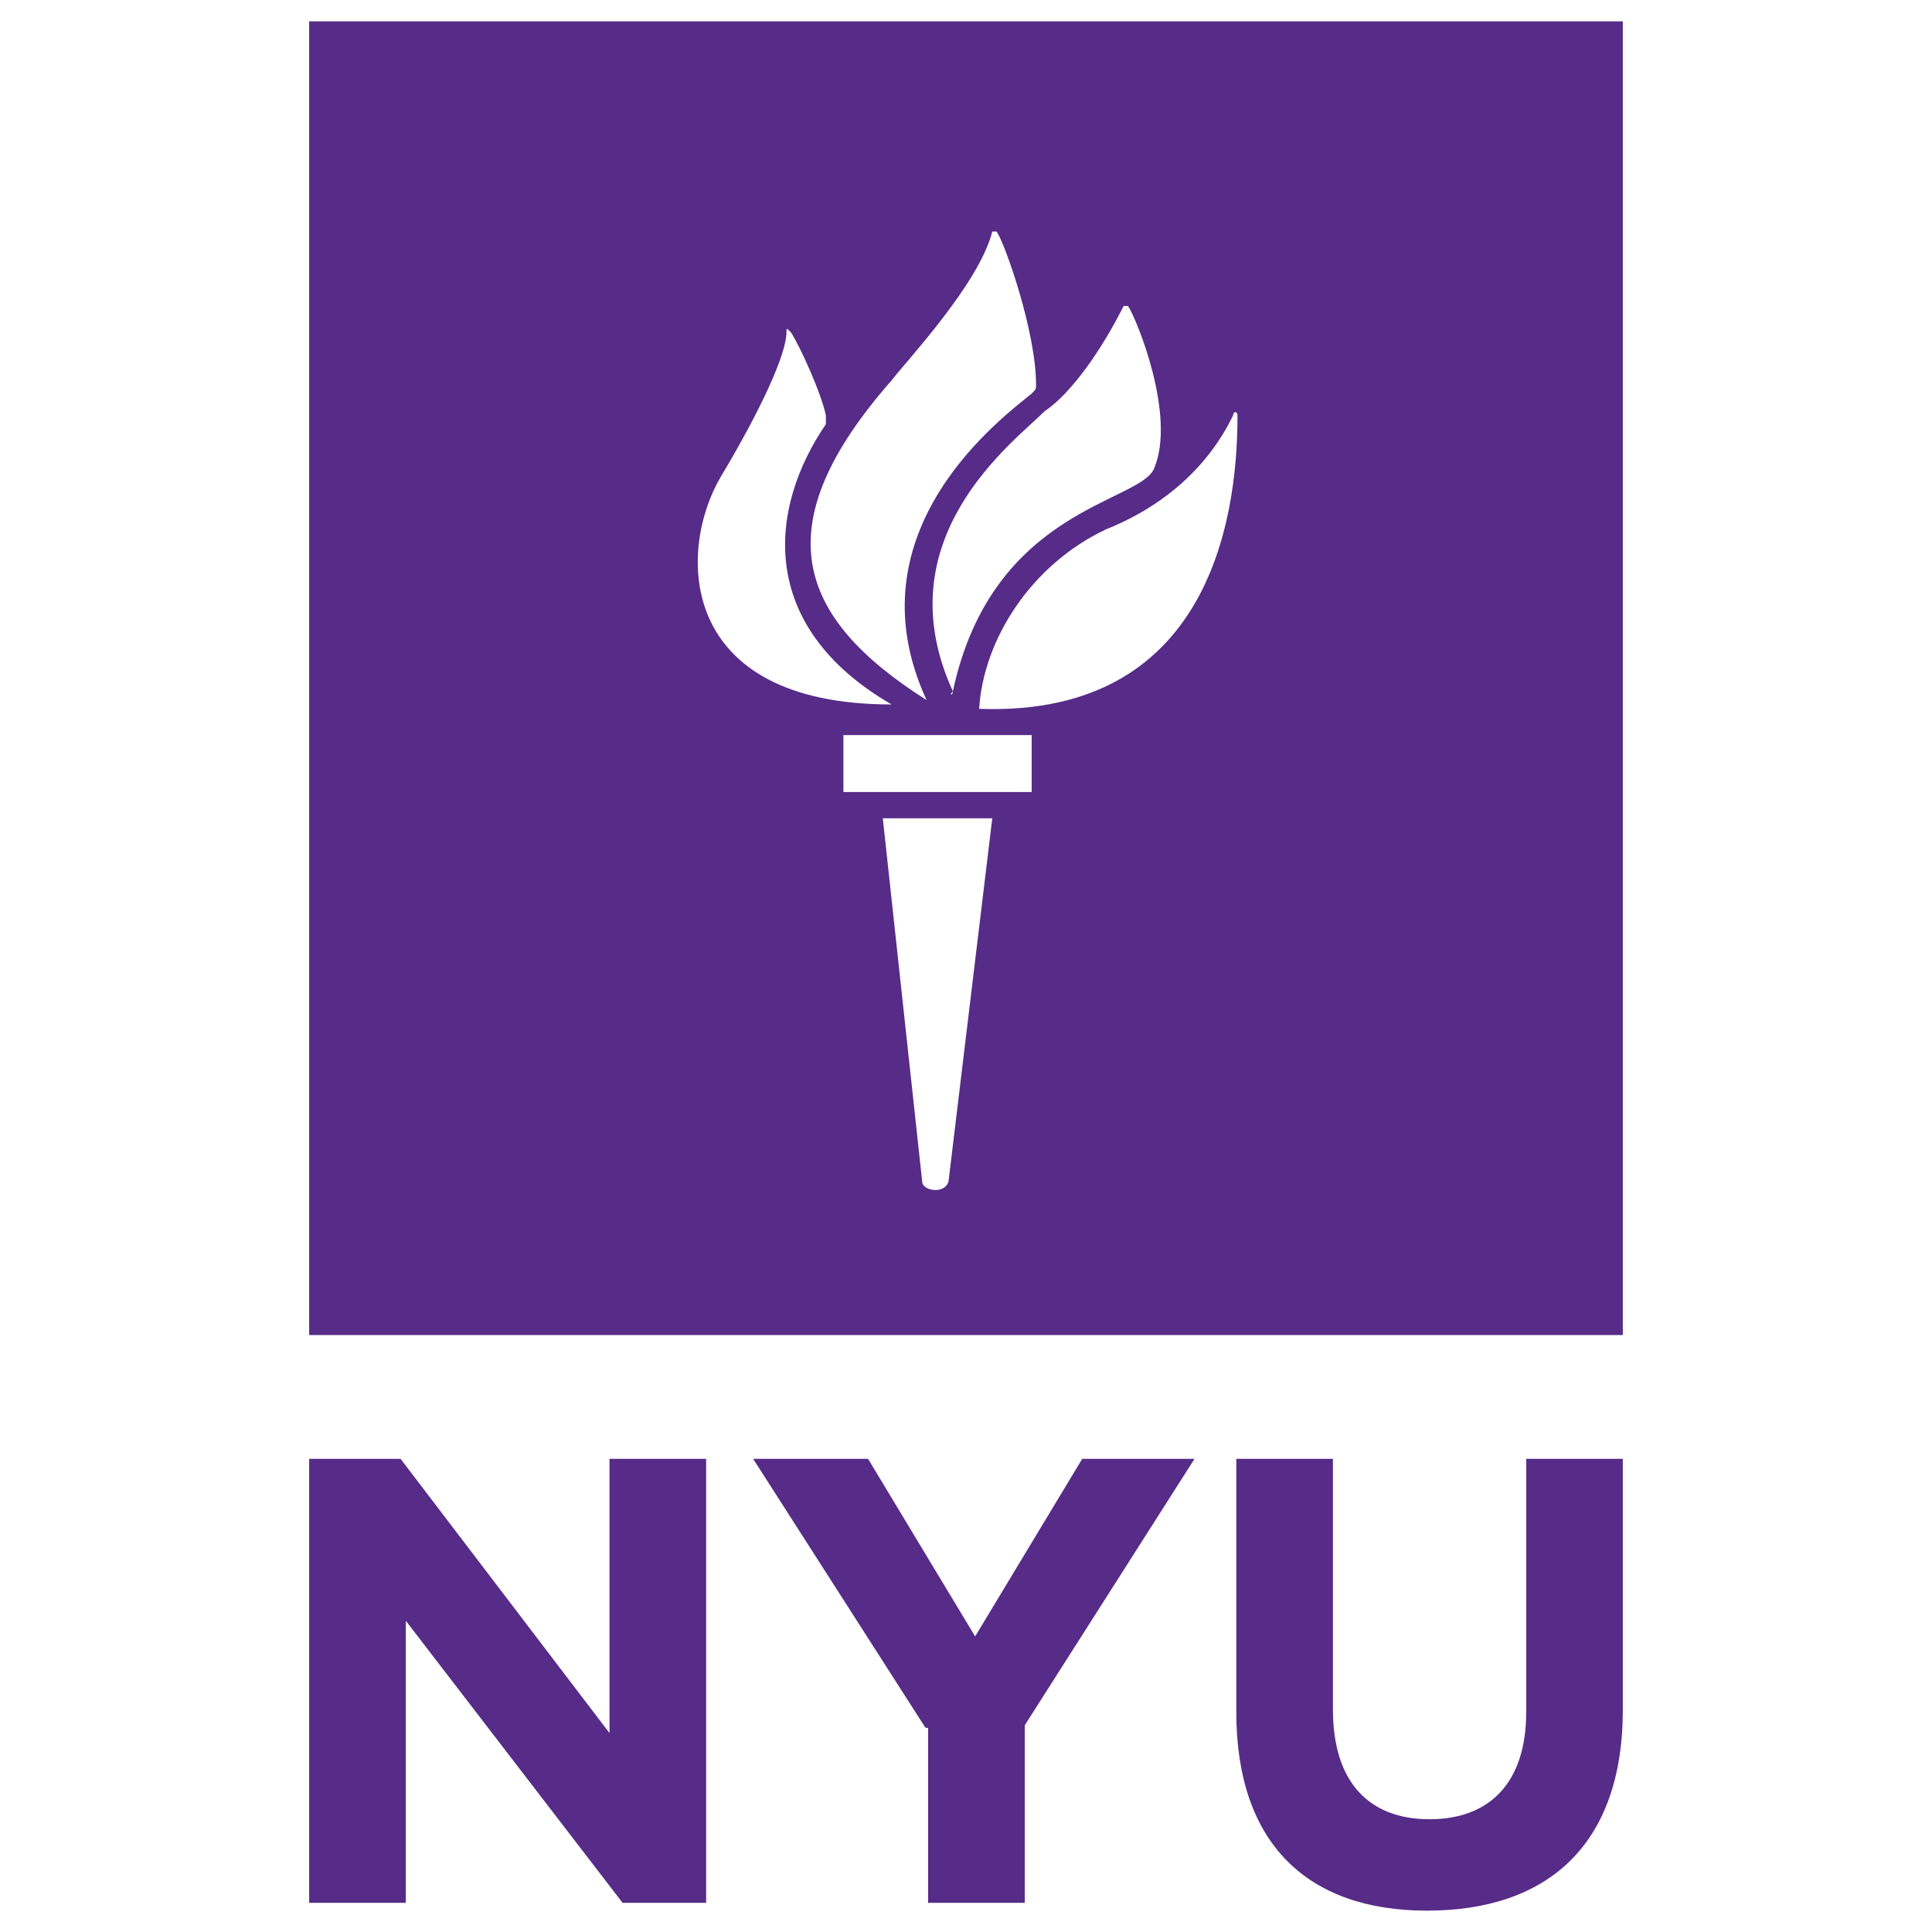
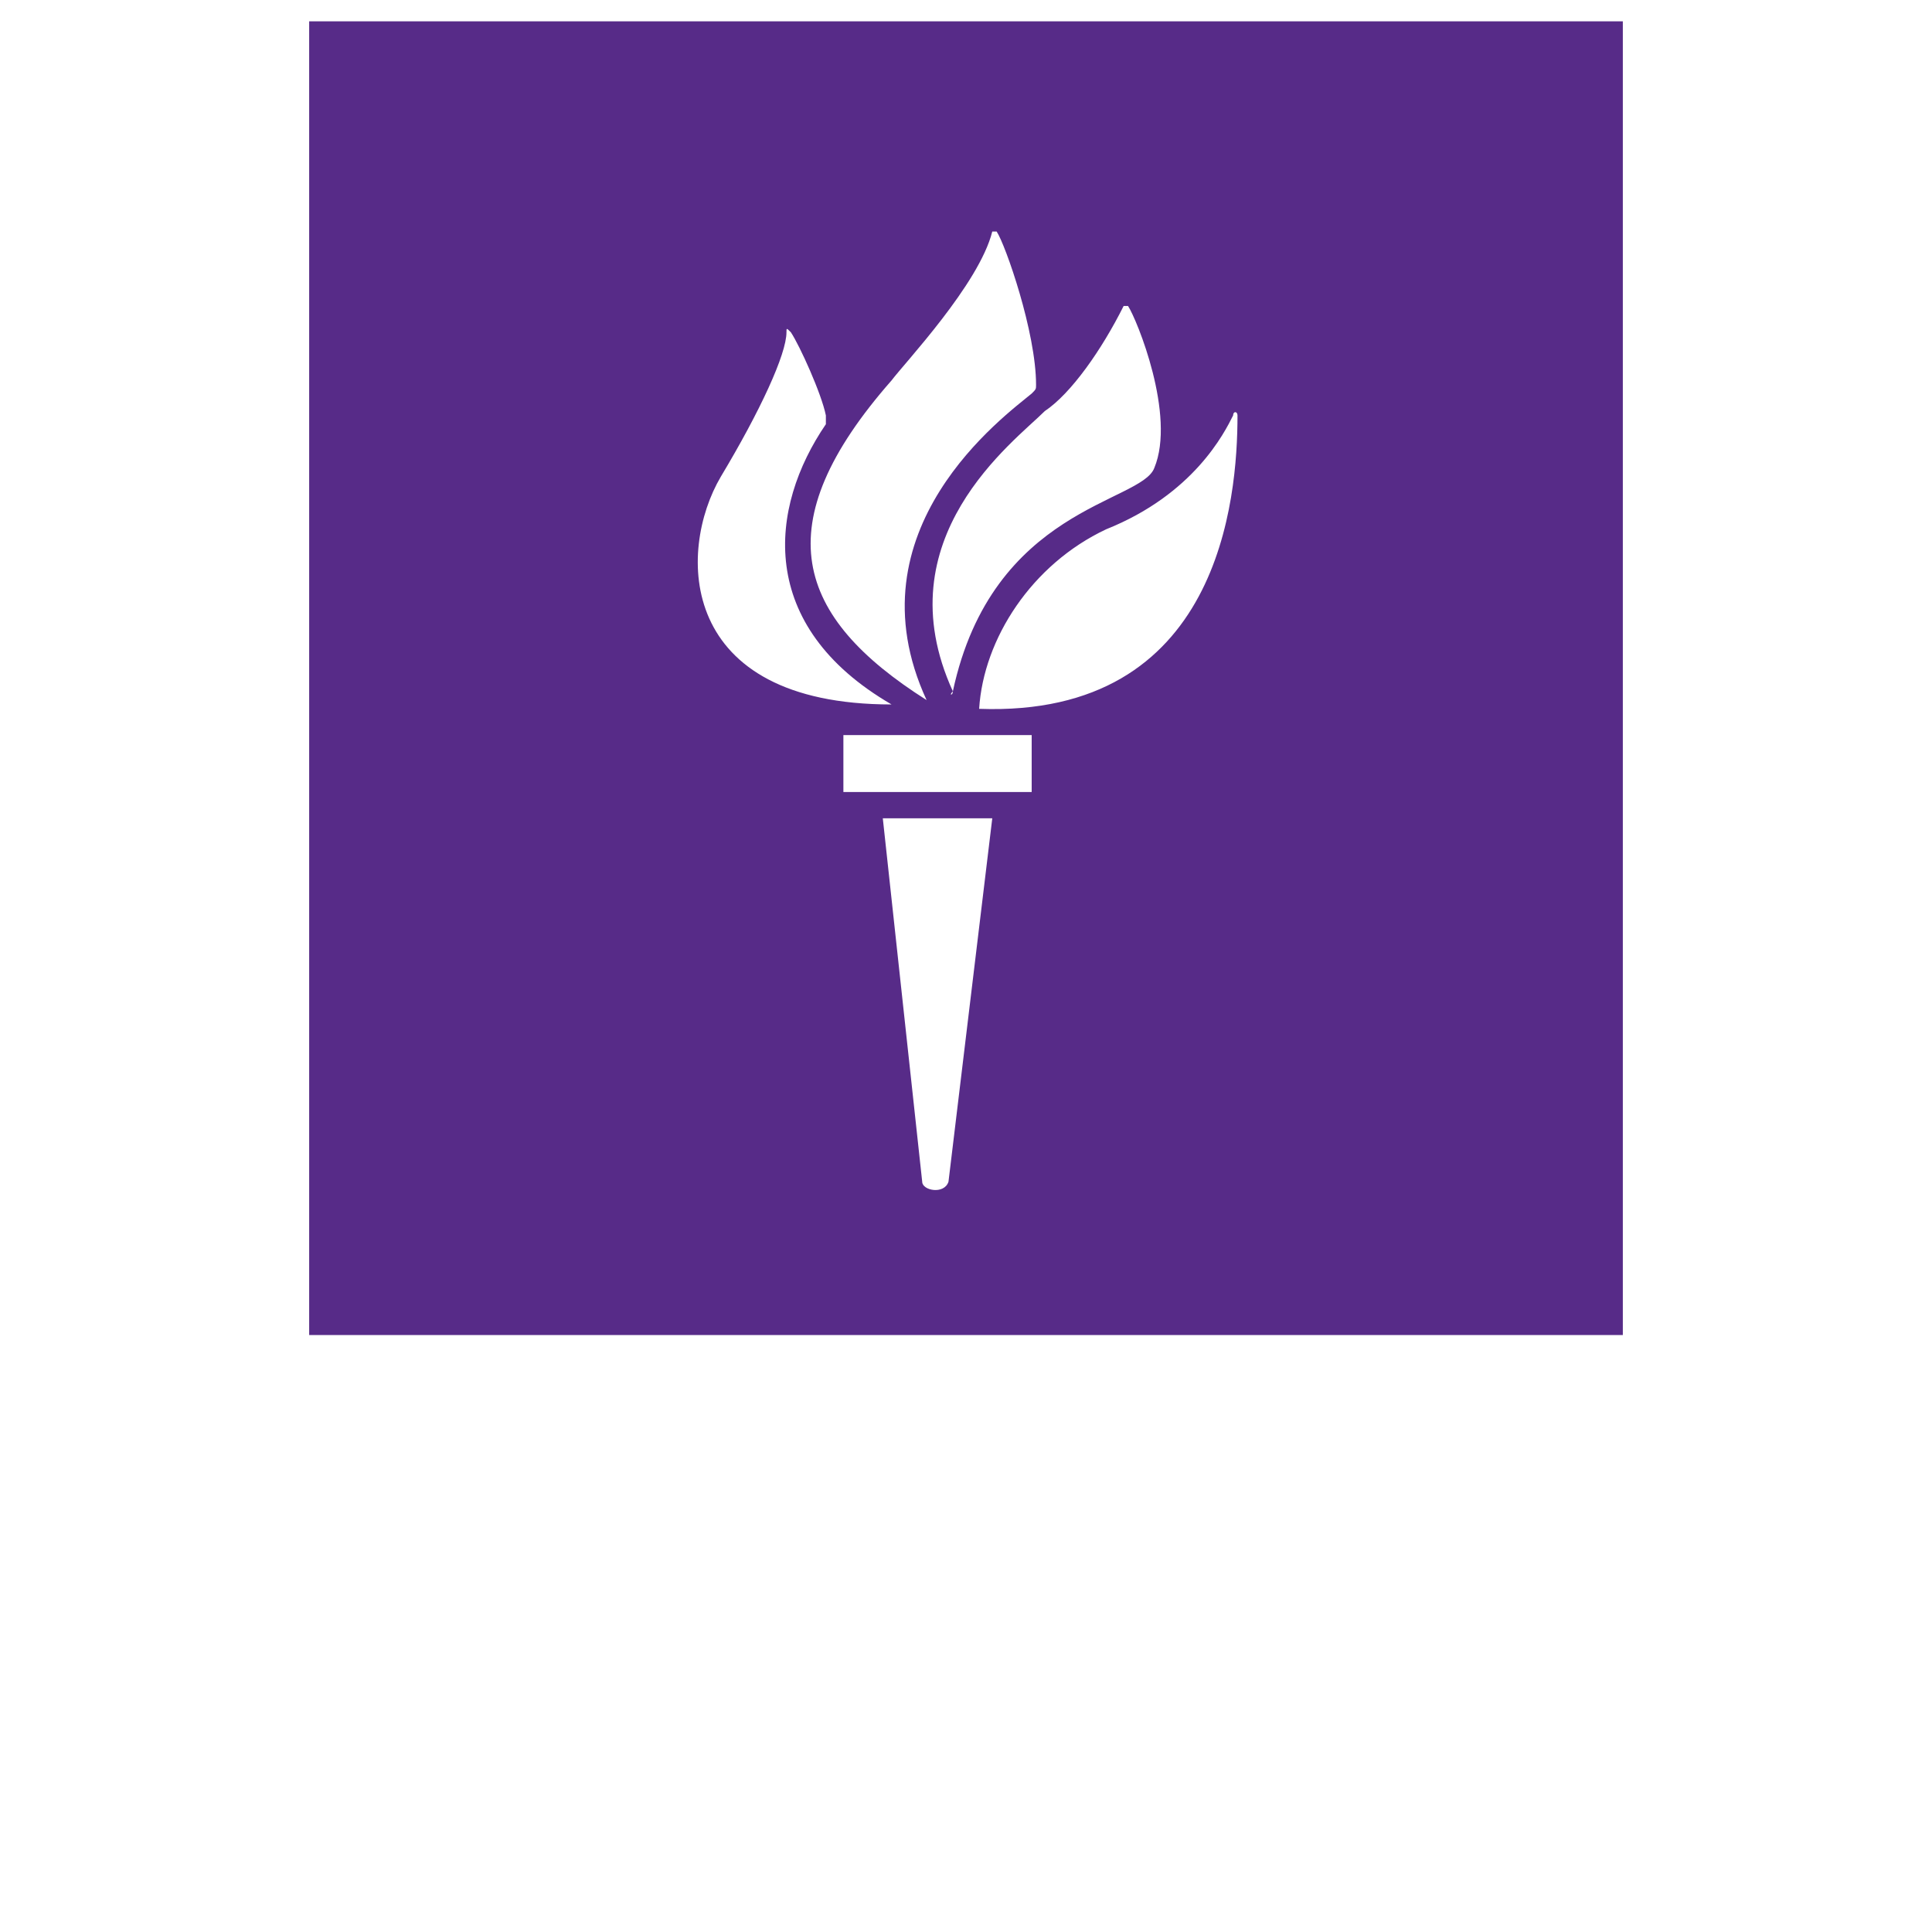
<svg xmlns="http://www.w3.org/2000/svg" version="1.1" x="0" y="0" width="240" height="240" viewBox="0, 0, 240, 240">
  <g id="Layer_1">
    <g>
-       <path d="M110.753,87.51 C93.89,77.718 95.522,63.031 102.593,52.696 L102.593,51.608 C102.049,48.888 99.33,42.905 98.242,41.273 C97.698,40.729 97.698,40.729 97.698,41.273 C97.698,43.993 94.434,51.064 89.538,59.224 C84.099,68.471 84.099,87.51 110.753,87.51 C110.753,88.054 110.753,87.51 110.753,87.51 M115.104,86.966 C105.313,65.751 124.896,51.608 128.159,48.888 C128.703,48.345 128.703,48.345 128.703,47.801 C128.703,41.273 124.896,30.394 123.808,28.762 L123.264,28.762 C121.632,35.289 112.385,45.081 110.753,47.257 C94.978,65.207 98.786,76.63 115.104,86.966 C115.104,87.51 115.104,86.966 115.104,86.966 M118.368,85.878 C123.264,63.031 141.758,62.488 143.39,58.136 C146.11,51.608 141.214,39.641 140.127,38.009 L139.583,38.009 C136.863,43.449 133.055,48.888 129.791,51.064 C125.984,54.872 109.665,66.839 118.368,85.878 C117.824,86.422 118.368,86.422 118.368,85.878 M121.632,88.054 C151.55,89.142 153.726,61.944 153.726,51.608 C153.726,51.064 153.182,51.064 153.182,51.608 C152.094,53.784 148.286,61.4 137.407,65.751 C128.159,70.103 122.176,79.35 121.632,88.054 C121.088,88.054 121.632,88.054 121.632,88.054 M128.159,91.317 L104.769,91.317 L104.769,98.389 L128.159,98.389 z M114.56,146.801 C114.56,147.889 117.28,148.433 117.824,146.801 L123.264,101.653 L109.665,101.653 z M201.594,165.84 L38.406,165.84 L38.406,2.652 L201.594,2.652 z" fill="#572B88" id="path2-2" />
-       <path d="M38.406,181.222 L49.761,181.222 L75.715,215.287 L75.715,181.222 L87.719,181.222 L87.719,236.375 L77.338,236.375 L50.41,201.336 L50.41,236.375 L38.406,236.375 z M114.971,214.638 L93.559,181.222 L107.834,181.222 L121.136,203.283 L134.437,181.222 L148.388,181.222 L127.3,214.314 L127.3,236.375 L115.296,236.375 L115.296,214.638 z M153.578,212.691 L153.578,181.222 L165.582,181.222 L165.582,212.367 C165.582,221.451 170.124,225.993 177.586,225.993 C185.048,225.993 189.59,221.451 189.59,212.691 L189.59,181.222 L201.594,181.222 L201.594,212.367 C201.594,229.237 192.186,237.348 177.262,237.348 C162.338,237.348 153.578,228.913 153.578,212.691" fill="#572B88" id="path2-2-7" />
+       <path d="M110.753,87.51 C93.89,77.718 95.522,63.031 102.593,52.696 L102.593,51.608 C102.049,48.888 99.33,42.905 98.242,41.273 C97.698,40.729 97.698,40.729 97.698,41.273 C97.698,43.993 94.434,51.064 89.538,59.224 C84.099,68.471 84.099,87.51 110.753,87.51 C110.753,88.054 110.753,87.51 110.753,87.51 M115.104,86.966 C105.313,65.751 124.896,51.608 128.159,48.888 C128.703,48.345 128.703,48.345 128.703,47.801 C128.703,41.273 124.896,30.394 123.808,28.762 L123.264,28.762 C121.632,35.289 112.385,45.081 110.753,47.257 C94.978,65.207 98.786,76.63 115.104,86.966 C115.104,87.51 115.104,86.966 115.104,86.966 M118.368,85.878 C123.264,63.031 141.758,62.488 143.39,58.136 C146.11,51.608 141.214,39.641 140.127,38.009 L139.583,38.009 C136.863,43.449 133.055,48.888 129.791,51.064 C125.984,54.872 109.665,66.839 118.368,85.878 C117.824,86.422 118.368,86.422 118.368,85.878 M121.632,88.054 C151.55,89.142 153.726,61.944 153.726,51.608 C153.726,51.064 153.182,51.064 153.182,51.608 C152.094,53.784 148.286,61.4 137.407,65.751 C128.159,70.103 122.176,79.35 121.632,88.054 C121.088,88.054 121.632,88.054 121.632,88.054 M128.159,91.317 L104.769,91.317 L104.769,98.389 L128.159,98.389 M114.56,146.801 C114.56,147.889 117.28,148.433 117.824,146.801 L123.264,101.653 L109.665,101.653 z M201.594,165.84 L38.406,165.84 L38.406,2.652 L201.594,2.652 z" fill="#572B88" id="path2-2" />
    </g>
  </g>
</svg>